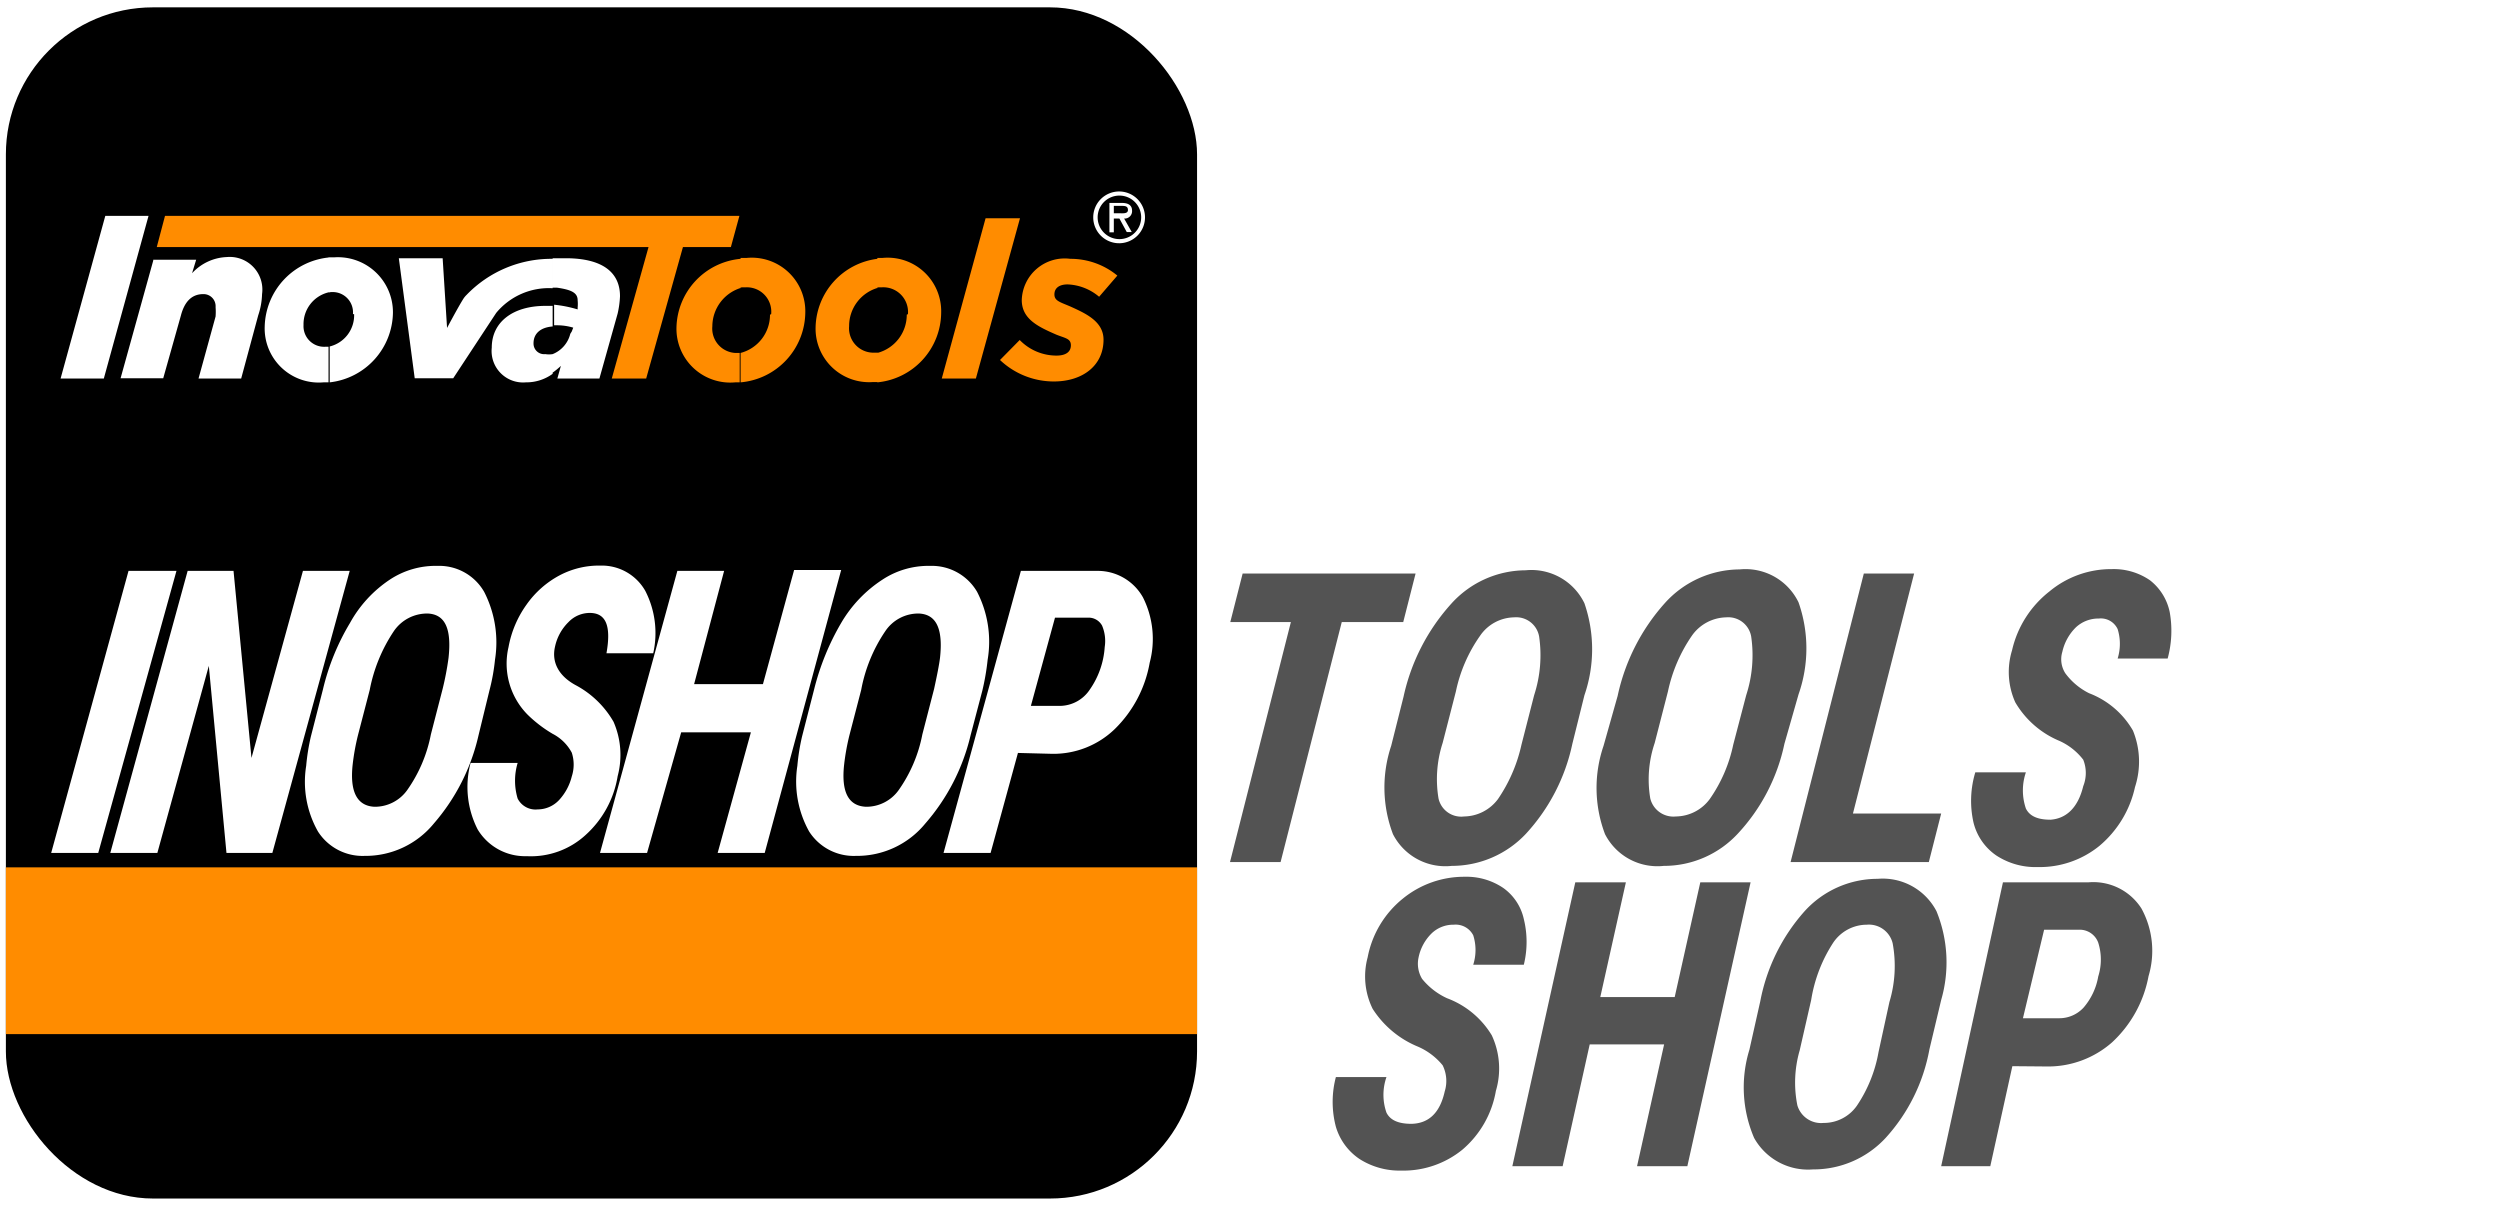
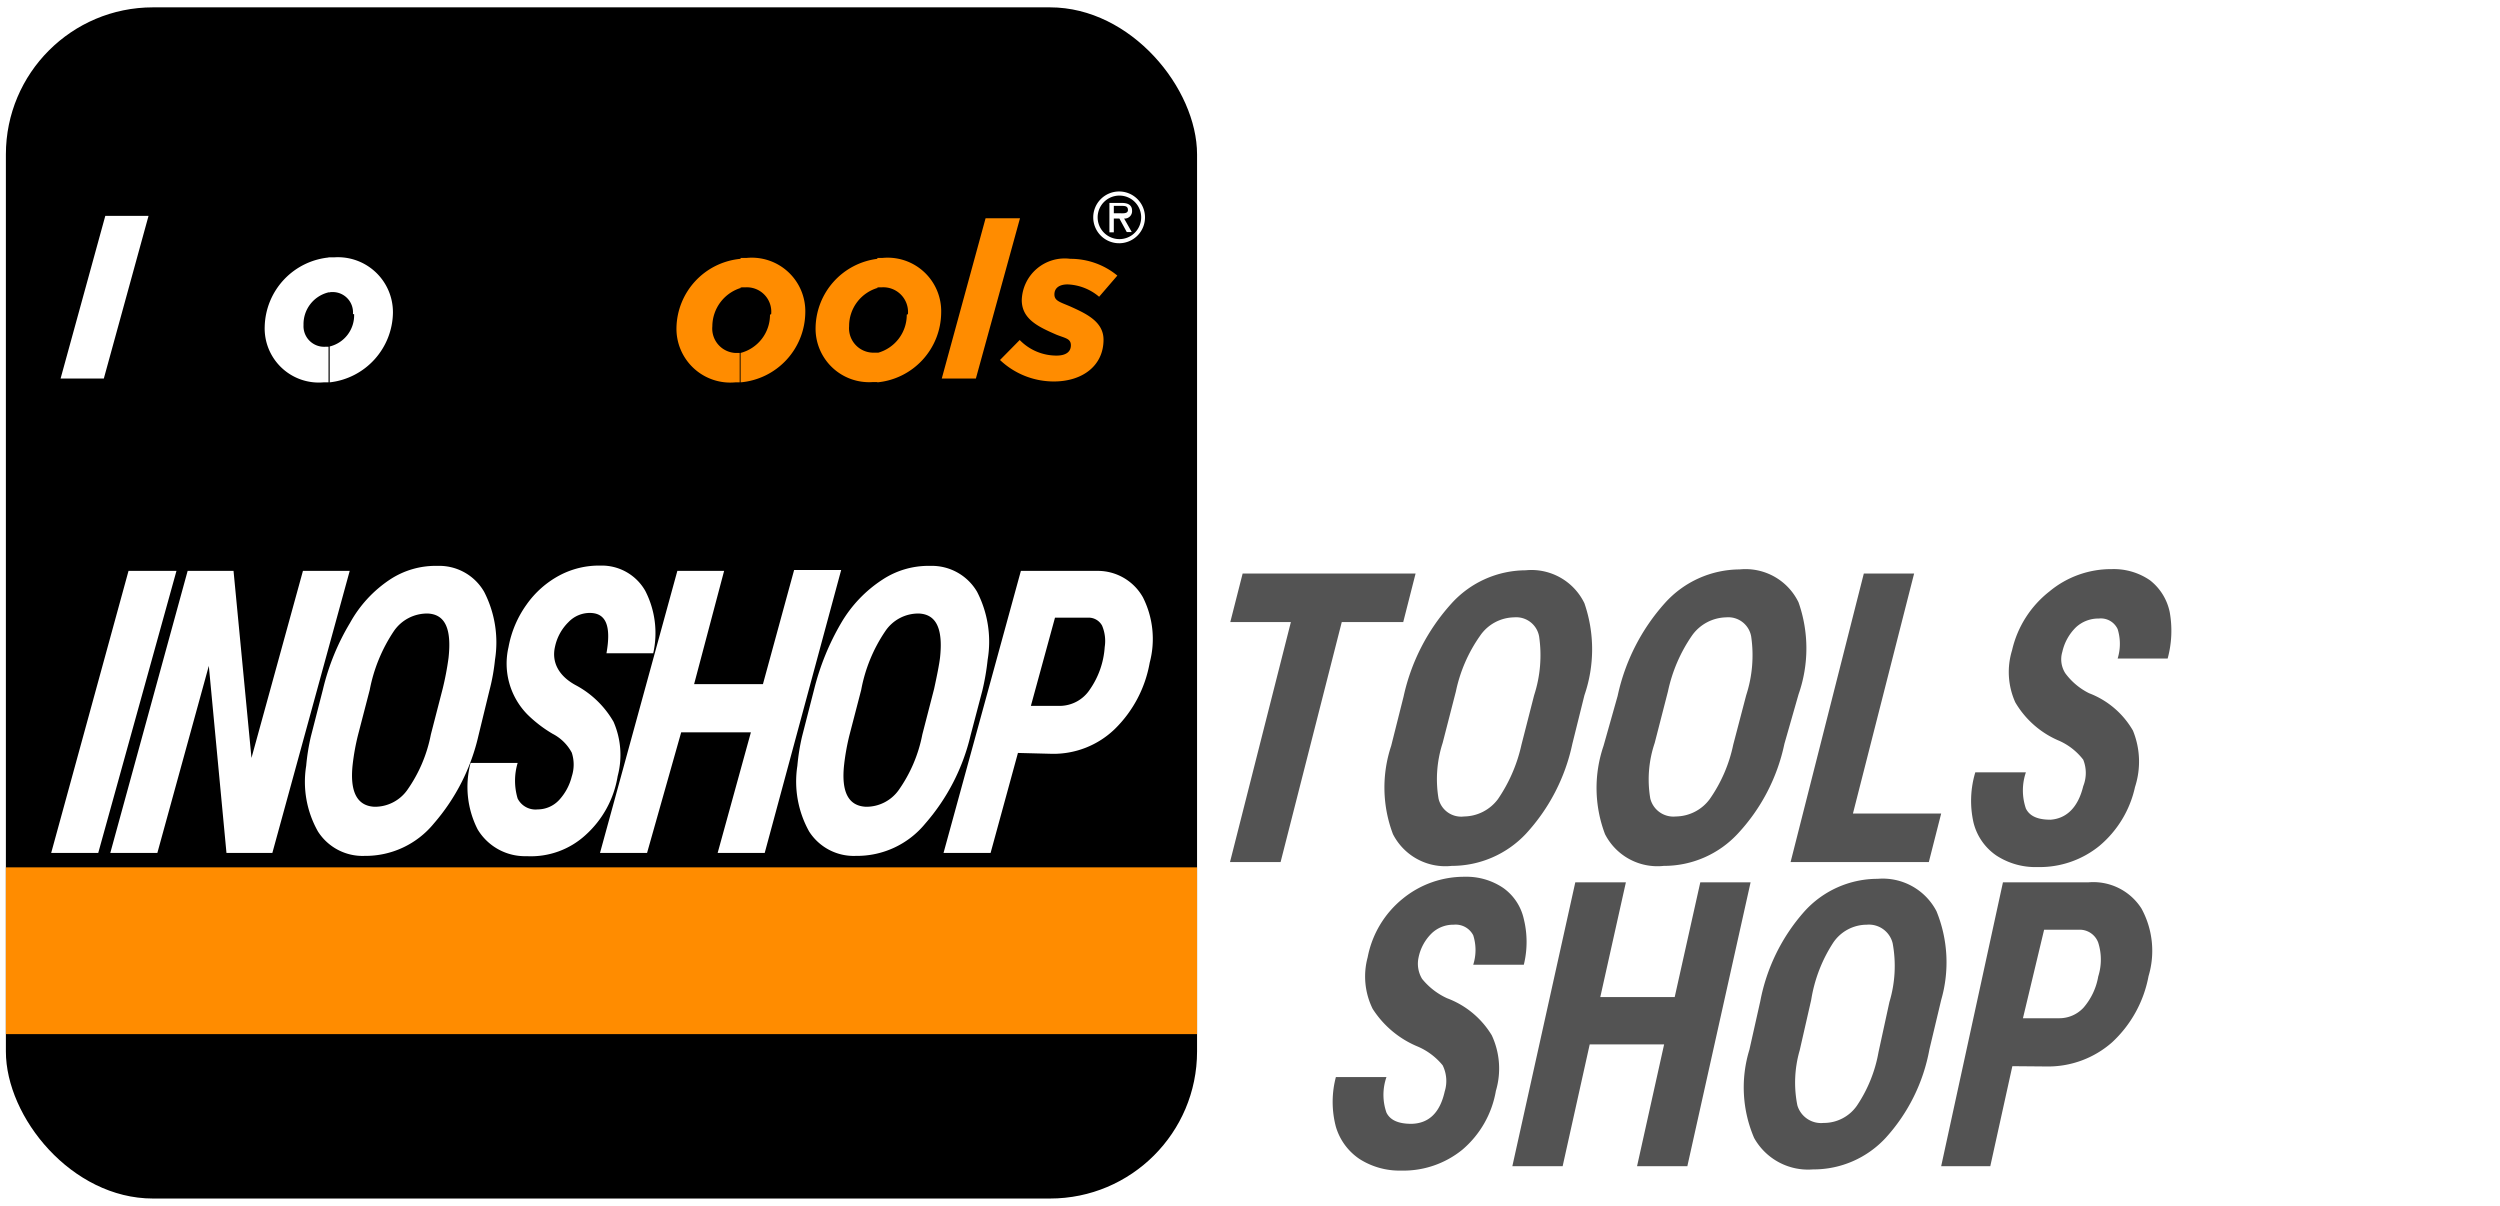
<svg xmlns="http://www.w3.org/2000/svg" id="fc385dac-2132-4a1a-bcb7-4a847655051c" data-name="Layer 1" width="85" height="41" viewBox="0 0 85 41">
  <defs>
    <style>.a716b057-f5e4-47e0-b730-907833664038{fill:#fff;}.b08a229b-2556-4451-be7c-4bde56ad4b9a{fill:#535353;}.ab7c716d-eafd-4dbf-b039-0cdff8090bf2{fill:#ff8c00;}</style>
  </defs>
  <title>XL_Icon_INOSHOP</title>
  <rect id="a9879bf4-a9fa-4b9e-8286-0a2fa206da5e" data-name="BG" class="a716b057-f5e4-47e0-b730-907833664038" width="85" height="41" />
  <path class="b08a229b-2556-4451-be7c-4bde56ad4b9a" d="M49.12,37.11a1.2,1.2,0,0,0-.07-.89,2.23,2.23,0,0,0-.83-.63,3.33,3.33,0,0,1-1.55-1.29,2.49,2.49,0,0,1-.17-1.75,3.38,3.38,0,0,1,1.2-2,3.3,3.3,0,0,1,2.1-.74,2.23,2.23,0,0,1,1.31.38,1.76,1.76,0,0,1,.7,1.06,3.25,3.25,0,0,1,0,1.55H50.09a1.65,1.65,0,0,0,0-1,.67.67,0,0,0-.66-.36,1.06,1.06,0,0,0-.76.3,1.59,1.59,0,0,0-.44.82,1,1,0,0,0,.12.72,2.35,2.35,0,0,0,.85.66,3,3,0,0,1,1.52,1.26,2.67,2.67,0,0,1,.14,1.89,3.37,3.37,0,0,1-1.14,2,3.18,3.18,0,0,1-2.08.71,2.53,2.53,0,0,1-1.41-.39,2,2,0,0,1-.81-1.1,3.31,3.31,0,0,1,0-1.69h1.72a1.83,1.83,0,0,0,0,1.21c.13.26.41.38.85.38Q48.88,38.19,49.12,37.11Z" transform="translate(0 0)" />
  <path class="b08a229b-2556-4451-be7c-4bde56ad4b9a" d="M57.37,39.65H55.66l.92-4.14H54.05l-.92,4.14H51.42L53.56,30h1.72l-.87,3.9h2.53l.87-3.9h1.71Z" transform="translate(0 0)" />
  <path class="b08a229b-2556-4451-be7c-4bde56ad4b9a" d="M65.6,35.68a6.09,6.09,0,0,1-1.48,3,3.34,3.34,0,0,1-2.48,1.08,2.1,2.1,0,0,1-2-1.07,4.36,4.36,0,0,1-.16-3l.37-1.65A6.39,6.39,0,0,1,61.34,31a3.35,3.35,0,0,1,2.5-1.12,2.06,2.06,0,0,1,2,1.1A4.6,4.6,0,0,1,66,34Zm-1.36-1.61a4.24,4.24,0,0,0,.11-2,.83.83,0,0,0-.88-.63,1.38,1.38,0,0,0-1.14.61A5,5,0,0,0,61.58,34l-.39,1.71a3.94,3.94,0,0,0-.08,1.87.84.84,0,0,0,.89.6,1.37,1.37,0,0,0,1.13-.58,4.73,4.73,0,0,0,.74-1.83Z" transform="translate(0 0)" />
  <path class="b08a229b-2556-4451-be7c-4bde56ad4b9a" d="M68.42,36.25l-.75,3.4H66L68.1,30H71a1.94,1.94,0,0,1,1.81.89,3,3,0,0,1,.24,2.3,4.08,4.08,0,0,1-1.24,2.25,3.29,3.29,0,0,1-2.24.82Zm.36-1.63H70a1.12,1.12,0,0,0,.84-.36,2.19,2.19,0,0,0,.5-1.06,1.91,1.91,0,0,0,0-1.15.67.67,0,0,0-.64-.44h-1.2Z" transform="translate(0 0)" />
  <g id="baebed27-721a-44b7-80a9-1a795d23907c" data-name="Icon">
    <rect x="0.2" y="0.25" width="40.5" height="40.5" rx="5" />
    <rect class="ab7c716d-eafd-4dbf-b039-0cdff8090bf2" x="0.2" y="29.49" width="40.5" height="5.67" />
    <g id="ab1f183a-956f-4a7c-b6ac-5fa39ba8139d" data-name="Inovatools TV">
      <g id="f92d5581-21b3-4949-9120-ceb537ebdfa1" data-name="Logo">
        <polygon class="a716b057-f5e4-47e0-b730-907833664038" points="3.58 7.34 5.05 7.34 3.53 12.87 2.06 12.87 3.58 7.34" />
-         <path class="a716b057-f5e4-47e0-b730-907833664038" d="M5.21,8.83H6.67l-.14.46a1.69,1.69,0,0,1,1.18-.55A1.11,1.11,0,0,1,8.91,10a2.44,2.44,0,0,1-.13.72L8.2,12.87H6.75l.58-2.11a2.09,2.09,0,0,0,0-.32A.41.41,0,0,0,6.91,10c-.4,0-.64.27-.76.73l-.6,2.13H4.1l1.11-4Z" transform="translate(0 0)" />
        <path class="a716b057-f5e4-47e0-b730-907833664038" d="M12,10.68a.69.69,0,0,0-.7-.75h-.13V8.75h.19a1.87,1.87,0,0,1,2,1.88A2.42,2.42,0,0,1,11.21,13V11.78a1.09,1.09,0,0,0,.83-1.1Zm-.83-.74a1.11,1.11,0,0,0-.85,1.11.7.7,0,0,0,.73.74h.12V13H11A1.84,1.84,0,0,1,9,11.1a2.42,2.42,0,0,1,2.23-2.35V9.94Z" transform="translate(0 0)" />
-         <path class="a716b057-f5e4-47e0-b730-907833664038" d="M19.39,11.35a1,1,0,0,1-.6.69v.63a2.6,2.6,0,0,0,.28-.23l-.12.43h1.43L21,10.66a3.2,3.2,0,0,0,.08-.59c0-.82-.61-1.29-1.85-1.29l-.44,0v1h.14c.49.07.71.17.71.43a1.31,1.31,0,0,1,0,.25v.06a4.2,4.2,0,0,0-.8-.16v.7h.1a1.92,1.92,0,0,1,.55.08l-.05.13Zm-.6.69a.77.77,0,0,1-.25,0,.36.36,0,0,1-.4-.37c0-.33.24-.54.65-.57v-.7h-.25c-1.09,0-1.82.54-1.82,1.42A1.07,1.07,0,0,0,17.88,13a1.52,1.52,0,0,0,.91-.29V12Zm0-3.24v1a2.32,2.32,0,0,0-1.92.84l-1.46,2.22H14.1l-.54-4.08h1.49l.15,2.37s.37-.7.56-1h0a.76.76,0,0,1,.1-.12.1.1,0,0,0,0,0A4,4,0,0,1,18.79,8.8Z" transform="translate(0 0)" />
        <path class="a716b057-f5e4-47e0-b730-907833664038" d="M38.07,8.27a.88.88,0,1,0-.9-.88.88.88,0,0,0,.9.88Zm0-1.62a.74.74,0,1,1-.75.74.74.74,0,0,1,.75-.74Zm.15.78a.25.25,0,0,0,.27-.27c0-.2-.16-.26-.34-.26h-.43v1h.15V7.43h.19l.25.46h.17l-.26-.46ZM38.12,7c.12,0,.23,0,.23.14s-.19.11-.33.11h-.15V7Z" transform="translate(0 0)" />
        <path class="ab7c716d-eafd-4dbf-b039-0cdff8090bf2" d="M26.22,10.68a.83.83,0,0,0-.88-.91h-.16v-1h.2a1.82,1.82,0,0,1,2,1.86A2.41,2.41,0,0,1,25.18,13V12a1.34,1.34,0,0,0,1-1.3Zm-1-.9a1.37,1.37,0,0,0-1,1.31A.83.83,0,0,0,25,12h.15v1H25a1.83,1.83,0,0,1-2-1.86A2.4,2.4,0,0,1,25.18,8.8v1Z" transform="translate(0 0)" />
        <path class="ab7c716d-eafd-4dbf-b039-0cdff8090bf2" d="M30.87,10.68a.84.84,0,0,0-.9-.91h-.14v-1H30a1.82,1.82,0,0,1,2,1.86A2.4,2.4,0,0,1,29.83,13V12a1.34,1.34,0,0,0,1-1.3Zm-1-.9a1.35,1.35,0,0,0-1,1.31.83.83,0,0,0,.87.9h.15v1h-.21a1.82,1.82,0,0,1-1.95-1.86A2.4,2.4,0,0,1,29.83,8.8v1Z" transform="translate(0 0)" />
        <polygon class="ab7c716d-eafd-4dbf-b039-0cdff8090bf2" points="33.51 7.42 34.68 7.42 33.18 12.87 32.02 12.87 33.51 7.42" />
        <path class="ab7c716d-eafd-4dbf-b039-0cdff8090bf2" d="M34,12.24l.67-.68a1.74,1.74,0,0,0,1.25.53c.31,0,.49-.12.49-.35s-.19-.24-.49-.36c-.62-.27-1.18-.53-1.18-1.18a1.46,1.46,0,0,1,1.65-1.4,2.5,2.5,0,0,1,1.6.57l-.62.72a1.76,1.76,0,0,0-1.07-.42c-.28,0-.45.12-.45.34s.19.26.54.41c.53.24,1.13.51,1.13,1.13,0,.88-.71,1.42-1.69,1.42A2.66,2.66,0,0,1,34,12.24Z" transform="translate(0 0)" />
-         <polygon class="ab7c716d-eafd-4dbf-b039-0cdff8090bf2" points="22.05 8.4 5.33 8.4 5.61 7.34 25.14 7.34 24.85 8.4 23.22 8.4 21.97 12.87 20.8 12.87 22.05 8.4" />
      </g>
    </g>
    <path class="a716b057-f5e4-47e0-b730-907833664038" d="M3.34,29H1.74l2.63-9.59H6Z" transform="translate(0 0)" />
    <path class="a716b057-f5e4-47e0-b730-907833664038" d="M9.26,29H7.7l-.6-6.36L5.35,29H3.75l2.63-9.59H7.94l.61,6.36,1.75-6.36h1.59Z" transform="translate(0 0)" />
    <path class="a716b057-f5e4-47e0-b730-907833664038" d="M12.4,29.1a1.8,1.8,0,0,1-1.59-.83,3.43,3.43,0,0,1-.4-2.23,7.16,7.16,0,0,1,.16-1l.41-1.6a7.93,7.93,0,0,1,.92-2.26,4.21,4.21,0,0,1,1.35-1.47,2.82,2.82,0,0,1,1.63-.47,1.76,1.76,0,0,1,1.58.88,3.76,3.76,0,0,1,.37,2.31,6.75,6.75,0,0,1-.19,1.05L16.27,25A6.9,6.9,0,0,1,14.75,28,3,3,0,0,1,12.4,29.1Zm2.65-5.68a9.92,9.92,0,0,0,.2-1.05c.11-1-.12-1.48-.7-1.51a1.37,1.37,0,0,0-1.16.6,5.43,5.43,0,0,0-.82,2L12.17,25a7.75,7.75,0,0,0-.18,1c-.1.92.15,1.4.74,1.43a1.35,1.35,0,0,0,1.11-.56,4.88,4.88,0,0,0,.81-1.9Z" transform="translate(0 0)" />
    <path class="a716b057-f5e4-47e0-b730-907833664038" d="M19.44,26.4a1.3,1.3,0,0,0,0-.81,1.53,1.53,0,0,0-.65-.64,4.39,4.39,0,0,1-.85-.65A2.47,2.47,0,0,1,17.29,22a3.57,3.57,0,0,1,.61-1.44,3.23,3.23,0,0,1,1.13-1,2.87,2.87,0,0,1,1.39-.33,1.7,1.7,0,0,1,1.52.86,3.14,3.14,0,0,1,.27,2.12H20.62c.16-.9,0-1.36-.55-1.37a1,1,0,0,0-.74.31,1.65,1.65,0,0,0-.46.84c-.12.52.12,1,.73,1.32a3.24,3.24,0,0,1,1.26,1.23A2.81,2.81,0,0,1,21,26.39a3.43,3.43,0,0,1-1.09,2,2.75,2.75,0,0,1-2,.72,1.88,1.88,0,0,1-1.67-.91A3.18,3.18,0,0,1,16,25.94h1.6a2.11,2.11,0,0,0,0,1.21.68.68,0,0,0,.68.37,1,1,0,0,0,.73-.32A1.83,1.83,0,0,0,19.44,26.4Z" transform="translate(0 0)" />
    <path class="a716b057-f5e4-47e0-b730-907833664038" d="M26,29h-1.6l1.13-4.1H23.16L22,29h-1.6l2.63-9.59h1.59L23.6,23.26h2.34L27,19.38h1.6Z" transform="translate(0 0)" />
    <path class="a716b057-f5e4-47e0-b730-907833664038" d="M29.1,29.1a1.8,1.8,0,0,1-1.59-.83,3.49,3.49,0,0,1-.4-2.23,7.16,7.16,0,0,1,.16-1l.41-1.6a8.55,8.55,0,0,1,.92-2.26A4.41,4.41,0,0,1,30,19.71a2.84,2.84,0,0,1,1.63-.47,1.78,1.78,0,0,1,1.59.88,3.7,3.7,0,0,1,.36,2.31,8.2,8.2,0,0,1-.18,1.05L33,25A7,7,0,0,1,31.46,28,3,3,0,0,1,29.1,29.1Zm2.66-5.68c.1-.46.17-.81.2-1.05.11-1-.13-1.48-.71-1.51a1.35,1.35,0,0,0-1.15.6,5.26,5.26,0,0,0-.82,2L28.88,25a7.75,7.75,0,0,0-.18,1c-.1.92.14,1.4.74,1.43a1.35,1.35,0,0,0,1.11-.56,4.88,4.88,0,0,0,.81-1.9Z" transform="translate(0 0)" />
    <path class="a716b057-f5e4-47e0-b730-907833664038" d="M34.61,25.6,33.68,29h-1.6l2.63-9.59h2.6a1.76,1.76,0,0,1,1.55.9,3.14,3.14,0,0,1,.23,2.22,4.16,4.16,0,0,1-1.19,2.26,3,3,0,0,1-2.12.84ZM35.05,24l1,0a1.23,1.23,0,0,0,1-.55A2.85,2.85,0,0,0,37.56,22a1.34,1.34,0,0,0-.09-.73A.52.52,0,0,0,37,21H35.87Z" transform="translate(0 0)" />
  </g>
  <path class="b08a229b-2556-4451-be7c-4bde56ad4b9a" d="M47.71,21.15H45.62l-2.08,8.16H41.82l2.07-8.16H41.83l.42-1.65h5.88Z" transform="translate(0 0)" />
  <path class="b08a229b-2556-4451-be7c-4bde56ad4b9a" d="M53.46,25.29a6.49,6.49,0,0,1-1.58,3.06,3.46,3.46,0,0,1-2.52,1.09,2,2,0,0,1-2-1.08,4.48,4.48,0,0,1-.06-3l.42-1.67a6.9,6.9,0,0,1,1.62-3.16,3.42,3.42,0,0,1,2.53-1.14,2,2,0,0,1,2,1.12,4.8,4.8,0,0,1,0,3.13Zm-1.3-1.65a4.4,4.4,0,0,0,.17-2,.79.79,0,0,0-.85-.65,1.43,1.43,0,0,0-1.16.63,5.09,5.09,0,0,0-.82,1.89l-.45,1.75a4,4,0,0,0-.14,1.89.79.79,0,0,0,.87.61,1.46,1.46,0,0,0,1.15-.59,5.3,5.3,0,0,0,.8-1.85Z" transform="translate(0 0)" />
  <path class="b08a229b-2556-4451-be7c-4bde56ad4b9a" d="M60.67,25.29a6.41,6.41,0,0,1-1.59,3.06,3.42,3.42,0,0,1-2.51,1.09,2,2,0,0,1-2-1.08,4.43,4.43,0,0,1-.05-3L55,23.66a6.89,6.89,0,0,1,1.61-3.16,3.44,3.44,0,0,1,2.54-1.14,2,2,0,0,1,2,1.12,4.72,4.72,0,0,1,0,3.13Zm-1.3-1.65a4.4,4.4,0,0,0,.17-2,.79.79,0,0,0-.85-.65,1.46,1.46,0,0,0-1.17.63,5.27,5.27,0,0,0-.81,1.89l-.45,1.75a3.87,3.87,0,0,0-.15,1.89.81.81,0,0,0,.87.61,1.45,1.45,0,0,0,1.15-.59,5,5,0,0,0,.8-1.85Z" transform="translate(0 0)" />
  <path class="b08a229b-2556-4451-be7c-4bde56ad4b9a" d="M63,27.66h3l-.42,1.65H60.88l2.49-9.81h1.71Z" transform="translate(0 0)" />
  <path class="b08a229b-2556-4451-be7c-4bde56ad4b9a" d="M70.83,26.73a1.21,1.21,0,0,0,0-.9,2.12,2.12,0,0,0-.81-.64,3.14,3.14,0,0,1-1.5-1.31,2.51,2.51,0,0,1-.11-1.77,3.54,3.54,0,0,1,1.27-2,3.28,3.28,0,0,1,2.12-.76,2.17,2.17,0,0,1,1.3.38,1.84,1.84,0,0,1,.67,1.08,3.59,3.59,0,0,1-.07,1.58H72a1.69,1.69,0,0,0,0-1,.63.63,0,0,0-.64-.36,1.12,1.12,0,0,0-.78.3,1.68,1.68,0,0,0-.46.83.88.88,0,0,0,.1.73,2.24,2.24,0,0,0,.81.68,2.92,2.92,0,0,1,1.49,1.27,2.79,2.79,0,0,1,.07,1.92,3.62,3.62,0,0,1-1.21,2,3.22,3.22,0,0,1-2.1.72,2.43,2.43,0,0,1-1.4-.39,1.91,1.91,0,0,1-.78-1.12,3.36,3.36,0,0,1,.06-1.71h1.72a1.91,1.91,0,0,0,0,1.23c.13.26.4.38.84.38C70.25,27.83,70.65,27.47,70.83,26.73Z" transform="translate(0 0)" />
</svg>